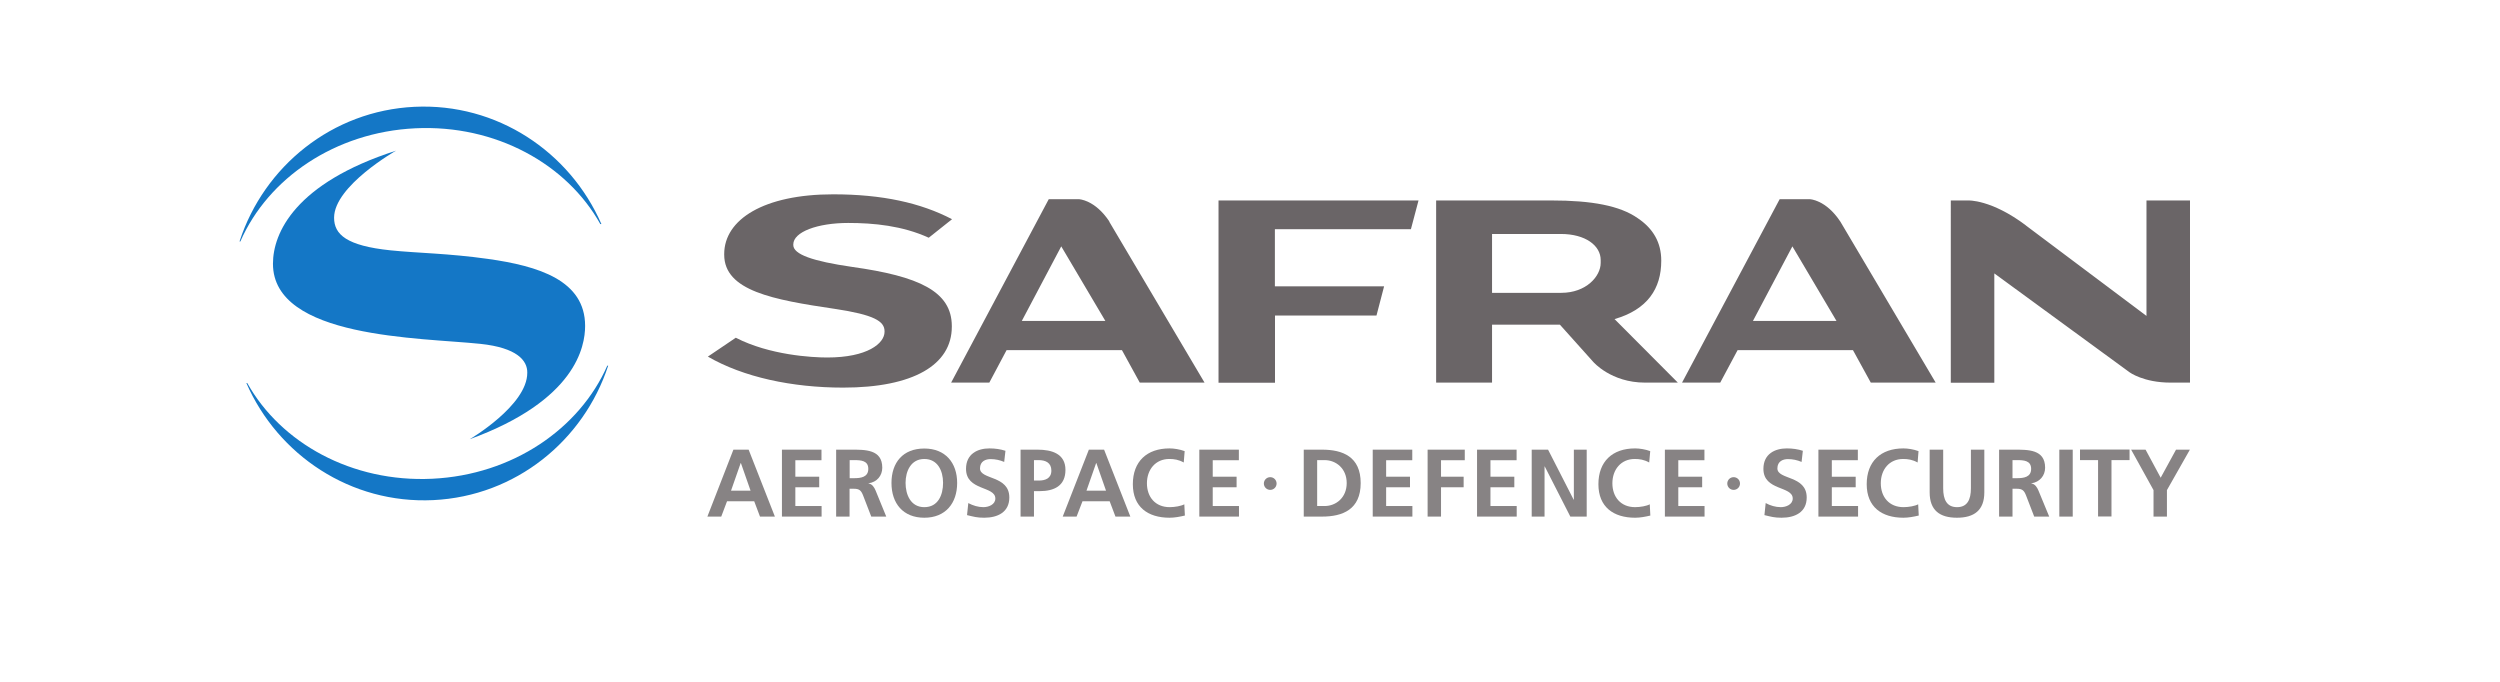
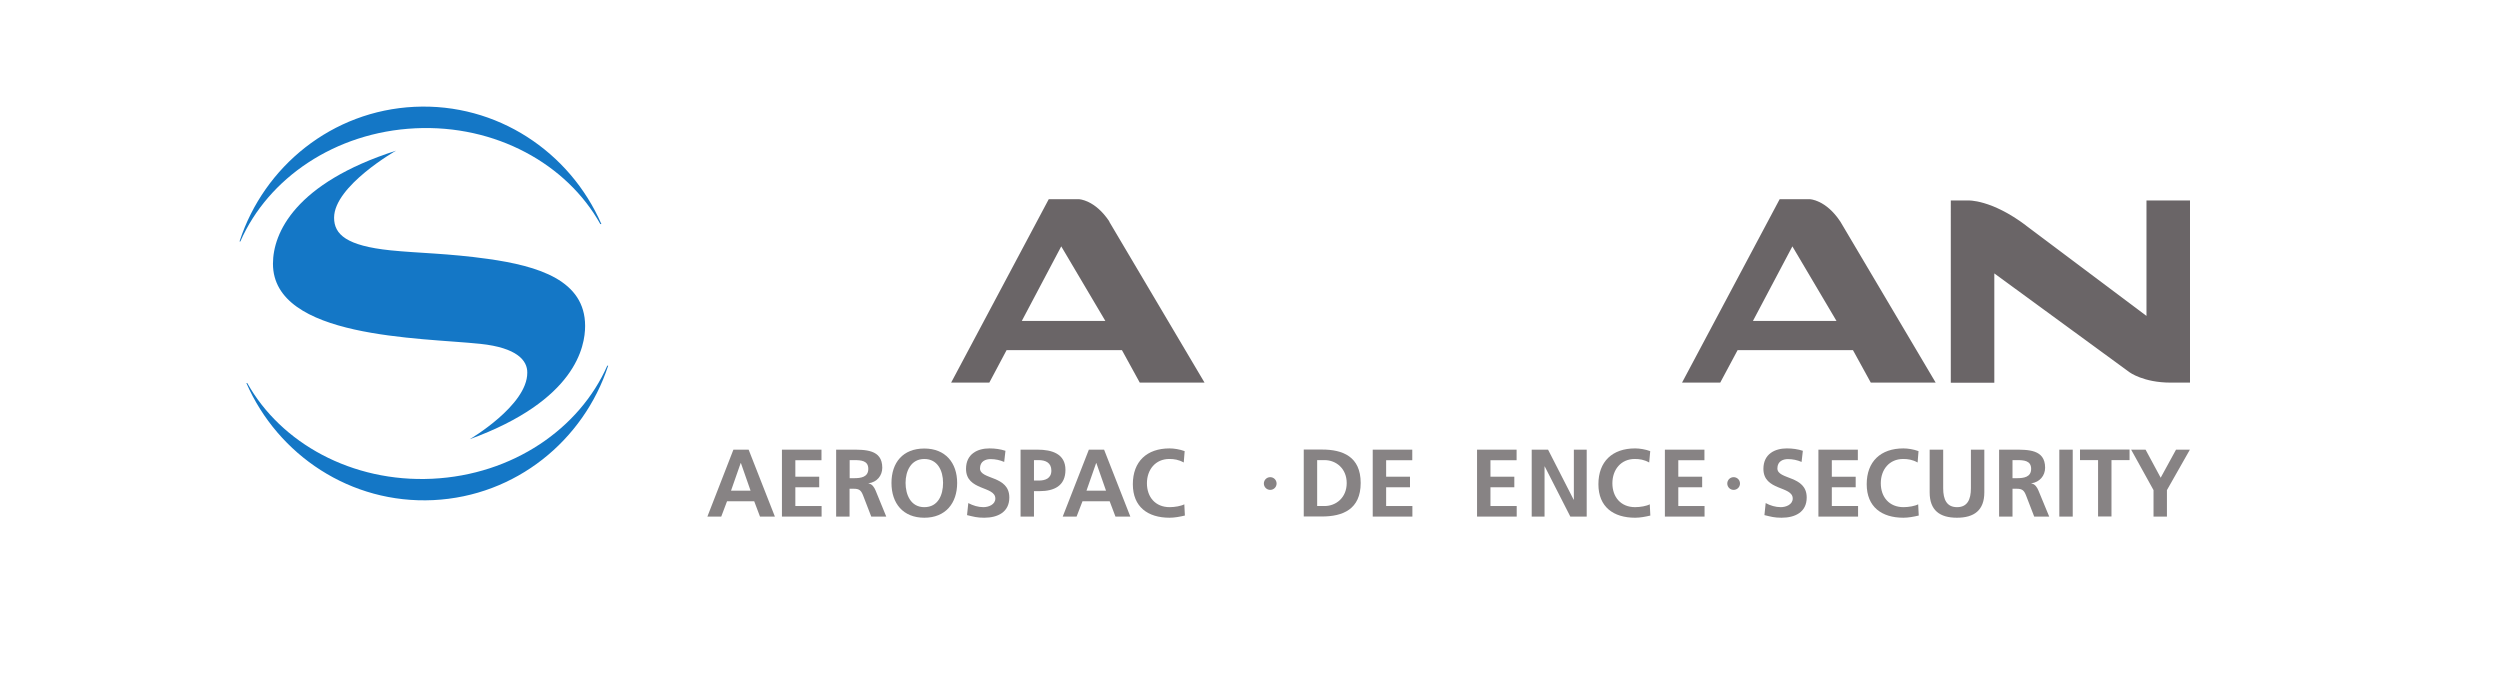
<svg xmlns="http://www.w3.org/2000/svg" id="Ebene_1" viewBox="0 0 220 60">
  <defs>
    <style>.cls-1{fill:#6a6567;}.cls-2{fill:#1477c6;}.cls-3{fill:#878384;}</style>
  </defs>
  <g id="g3177">
    <g id="g3181">
      <g id="g3183">
        <path id="path3189" class="cls-3" d="M65.2,40.75h-.02l-.85,2.43h1.72l-.85-2.43Zm-.65-1.18h1.33l2.31,5.89h-1.31l-.51-1.35h-2.39l-.51,1.35h-1.22l2.29-5.89" />
        <path id="path3191" class="cls-3" d="M68.81,39.57h3.48v.93h-2.3v1.45h2.1v.93h-2.1v1.65h2.31v.93h-3.49v-5.89" />
        <path id="path3193" class="cls-3" d="M74.77,42.08h.39c.58,0,1.25-.08,1.25-.82s-.66-.77-1.25-.77h-.39v1.59Zm-1.18-2.51h1.27c1.26,0,2.78-.04,2.78,1.59,0,.69-.46,1.27-1.21,1.37v.02c.32,.03,.51,.35,.62,.61l.94,2.3h-1.32l-.71-1.84c-.17-.44-.32-.61-.82-.61h-.38v2.45h-1.18v-5.89" />
        <path id="path3195" class="cls-3" d="M81.34,44.63c1.21,0,1.65-1.07,1.65-2.14s-.48-2.1-1.65-2.1-1.65,1.06-1.65,2.1,.45,2.14,1.65,2.14Zm0-5.16c1.85,0,2.89,1.25,2.89,3.03s-1.02,3.06-2.89,3.06-2.89-1.26-2.89-3.06,1.01-3.03,2.89-3.03" />
        <path id="path3197" class="cls-3" d="M88.37,40.65c-.37-.16-.78-.25-1.2-.25s-.93,.18-.93,.82c0,1.02,2.58,.59,2.58,2.56,0,1.29-1.02,1.78-2.21,1.78-.64,0-.93-.09-1.51-.23l.11-1.06c.41,.22,.87,.36,1.33,.36s1.05-.23,1.05-.76c0-1.12-2.58-.66-2.58-2.61,0-1.32,1.02-1.8,2.06-1.8,.51,0,.98,.07,1.41,.21l-.11,.97" />
        <path id="path3199" class="cls-3" d="M90.99,42.29h.41c.59,0,1.12-.19,1.12-.88s-.51-.92-1.12-.92h-.41v1.8Zm-1.18-2.72h1.49c1.28,0,2.46,.37,2.46,1.78s-1,1.87-2.27,1.87h-.5v2.24h-1.18v-5.89" />
        <path id="path3201" class="cls-3" d="M96.48,40.75h-.02l-.85,2.43h1.72l-.85-2.43Zm-.65-1.18h1.33l2.31,5.89h-1.31l-.51-1.35h-2.39l-.52,1.35h-1.22l2.3-5.89" />
        <path id="path3203" class="cls-3" d="M104.26,45.37c-.43,.1-.89,.19-1.34,.19-1.91,0-3.23-.95-3.23-2.95s1.23-3.15,3.23-3.15c.39,0,.9,.08,1.33,.24l-.08,1c-.45-.25-.85-.31-1.27-.31-1.21,0-1.97,.93-1.97,2.14s.74,2.1,2,2.1c.46,0,1.01-.1,1.29-.25l.05,.99" />
-         <path id="path3205" class="cls-3" d="M105.54,39.57h3.48v.93h-2.3v1.45h2.1v.93h-2.1v1.65h2.31v.93h-3.49v-5.89" />
-         <path id="path3207" class="cls-3" d="M115.91,44.53h.66c.99,0,1.94-.73,1.94-2.02s-.95-2.02-1.94-2.02h-.66v4.03Zm-1.18-4.96h1.61c1.81,0,3.4,.61,3.4,2.94s-1.59,2.95-3.4,2.95h-1.61v-5.89" />
+         <path id="path3207" class="cls-3" d="M115.91,44.53h.66c.99,0,1.94-.73,1.94-2.02s-.95-2.02-1.94-2.02h-.66v4.03m-1.18-4.96h1.61c1.81,0,3.4,.61,3.4,2.94s-1.59,2.95-3.4,2.95h-1.61v-5.89" />
        <path id="path3209" class="cls-3" d="M120.8,39.57h3.48v.93h-2.3v1.45h2.1v.93h-2.1v1.65h2.31v.93h-3.49v-5.89" />
-         <path id="path3211" class="cls-3" d="M125.63,39.57h3.27v.93h-2.09v1.45h1.99v.93h-1.99v2.58h-1.18v-5.89" />
        <path id="path3213" class="cls-3" d="M129.98,39.57h3.48v.93h-2.3v1.45h2.1v.93h-2.1v1.65h2.31v.93h-3.49v-5.89" />
        <path id="path3215" class="cls-3" d="M134.78,39.57h1.45l2.25,4.4h.02v-4.4h1.13v5.89h-1.44l-2.25-4.41h-.02v4.41h-1.13v-5.89" />
        <path id="path3217" class="cls-3" d="M145.23,45.37c-.43,.1-.89,.19-1.34,.19-1.91,0-3.23-.95-3.23-2.95s1.23-3.15,3.23-3.15c.39,0,.9,.08,1.33,.24l-.09,1c-.45-.25-.85-.31-1.27-.31-1.21,0-1.97,.93-1.97,2.14s.74,2.1,2,2.1c.46,0,1.01-.1,1.29-.25l.05,.99" />
        <path id="path3219" class="cls-3" d="M146.51,39.57h3.48v.93h-2.3v1.45h2.1v.93h-2.1v1.65h2.31v.93h-3.49v-5.89" />
        <path id="path3221" class="cls-3" d="M158.54,40.65c-.37-.16-.78-.25-1.2-.25s-.93,.18-.93,.82c0,1.02,2.58,.59,2.58,2.56,0,1.29-1.02,1.78-2.21,1.78-.64,0-.93-.09-1.51-.23l.11-1.06c.4,.22,.87,.36,1.33,.36s1.05-.23,1.05-.76c0-1.12-2.58-.66-2.58-2.61,0-1.32,1.02-1.8,2.06-1.8,.51,0,.98,.07,1.41,.21l-.11,.97" />
        <path id="path3223" class="cls-3" d="M160.01,39.57h3.48v.93h-2.29v1.45h2.1v.93h-2.1v1.65h2.31v.93h-3.49v-5.89" />
        <path id="path3225" class="cls-3" d="M168.84,45.37c-.43,.1-.9,.19-1.34,.19-1.91,0-3.23-.95-3.23-2.95s1.23-3.15,3.23-3.15c.39,0,.9,.08,1.33,.24l-.08,1c-.45-.25-.85-.31-1.27-.31-1.22,0-1.97,.93-1.97,2.14s.74,2.1,2,2.1c.46,0,1.01-.1,1.29-.25l.05,.99" />
        <path id="path3227" class="cls-3" d="M169.82,39.57h1.18v3.4c0,1,.32,1.66,1.22,1.66s1.22-.66,1.22-1.66v-3.4h1.18v3.76c0,1.58-.9,2.23-2.41,2.23s-2.4-.65-2.4-2.23v-3.76" />
        <path id="path3229" class="cls-3" d="M177.1,42.08h.39c.58,0,1.25-.08,1.25-.82s-.66-.77-1.25-.77h-.39v1.59Zm-1.18-2.51h1.27c1.27,0,2.78-.04,2.78,1.59,0,.69-.47,1.27-1.21,1.37v.02c.32,.03,.51,.35,.62,.61l.95,2.3h-1.32l-.71-1.84c-.17-.44-.32-.61-.82-.61h-.38v2.45h-1.18v-5.89" />
        <path id="path3231" class="cls-3" d="M181.22,39.57h1.18v5.89h-1.18v-5.89Z" />
        <path id="path3233" class="cls-3" d="M184.63,40.49h-1.59v-.93h4.36v.93h-1.59v4.96h-1.18v-4.96" />
        <path id="path3235" class="cls-3" d="M189.51,43.13l-1.97-3.56h1.27l1.33,2.47,1.35-2.47h1.22l-2.02,3.56v2.33h-1.18v-2.33" />
        <path id="path3237" class="cls-3" d="M112.34,42.55c0,.31-.25,.56-.56,.56s-.56-.25-.56-.56,.25-.56,.56-.56,.56,.25,.56,.56" />
        <path id="path3239" class="cls-3" d="M153.12,42.55c0,.31-.25,.56-.56,.56s-.56-.25-.56-.56,.25-.56,.56-.56,.56,.25,.56,.56" />
-         <path id="path3241" class="cls-1" d="M62.28,31.39l2.47-1.67c2.97,1.53,6.7,1.74,8.05,1.74,3.53,0,5.04-1.24,5.04-2.26v-.05c0-.89-.93-1.45-4.38-1.97-5.41-.8-9.73-1.58-9.73-4.77v-.05c0-3.05,3.49-5.26,9.59-5.26,4.32,0,7.7,.75,10.46,2.19l-2.05,1.63c-2.32-1.06-4.84-1.3-7.09-1.3-2.7,0-4.83,.79-4.83,1.89v.05c0,.82,1.67,1.42,5.19,1.93,5.85,.82,8.76,2.14,8.76,5.21v.05c0,3.36-3.39,5.36-9.56,5.36-4.5,0-8.79-.92-11.91-2.73" />
        <path id="path3243" class="cls-1" d="M97.27,28.24l-3.88-6.56-3.47,6.56h7.35Zm.34-8.74l8.39,14.17h-5.7l-1.57-2.86h-10.15l-1.52,2.86h-3.36l8.59-16.14h2.66s1.4,.04,2.68,1.97" />
        <path id="path3245" class="cls-1" d="M161.61,28.24l-3.88-6.56-3.47,6.56h7.35Zm.34-8.74l8.39,14.17h-5.71l-1.57-2.86h-10.15l-1.53,2.86h-3.36l8.59-16.14h2.66s1.4,.04,2.68,1.97" />
-         <path id="path3247" class="cls-1" d="M107.23,17.64h17.6l-.67,2.53h-11.97v5.03h9.61l-.67,2.57h-8.93v5.91h-4.97V17.64" />
        <path id="path3249" class="cls-1" d="M178.3,19.86l10.59,7.94v-10.16h3.83v16.03h-1.71c-2.38,0-3.61-.91-3.61-.91l-11.9-8.7v9.62h-3.83V17.64h1.5s2.05-.12,5.14,2.22" />
-         <path id="path3251" class="cls-1" d="M137.39,25.77c2.2,0,3.47-1.46,3.47-2.63v-.26c0-1.26-1.33-2.29-3.5-2.29h-6.06v5.18h6.09Zm2.81,6.07l-2.93-3.27h-5.97v5.1h-4.92V17.64h10.13c3.57,0,6.04,.46,7.61,1.56,1.37,.92,2.07,2.15,2.07,3.73v.02c0,2.45-1.21,4.29-4.11,5.13l5.57,5.59h-2.89c-3,0-4.56-1.83-4.56-1.83" />
        <path id="path3253" class="cls-2" d="M52.92,19.71c-2.78-6.36-9.19-10.66-16.45-10.31-7.25,.35-13.22,5.23-15.38,11.81,0,.01,0,.02-.01,.04h.08s0-.02,0-.02c2.43-5.54,8.32-9.6,15.39-9.94,7.07-.34,13.34,3.15,16.28,8.43h.08" />
        <path id="path3255" class="cls-2" d="M21.68,33.71c2.78,6.35,9.19,10.65,16.45,10.3,7.26-.35,13.23-5.24,15.39-11.83h-.08c-2.43,5.54-8.32,9.61-15.4,9.95-7.07,.34-13.33-3.14-16.28-8.42h-.08" />
        <path id="path3257" class="cls-2" d="M46.4,32.81c0,2.87-5.06,5.84-5.06,5.84,9.34-3.41,10.15-8.16,10.15-9.97,0-4-4.07-5.27-8.58-5.9-3.5-.49-6.1-.5-8.54-.75-3.88-.4-4.97-1.4-4.97-2.87,0-2.8,5.45-5.9,5.45-5.9-8.87,2.85-10.83,7.23-10.83,9.95,0,6.58,13.02,6.5,18.25,7.05,3.23,.34,4.15,1.47,4.13,2.54" />
      </g>
    </g>
  </g>
</svg>